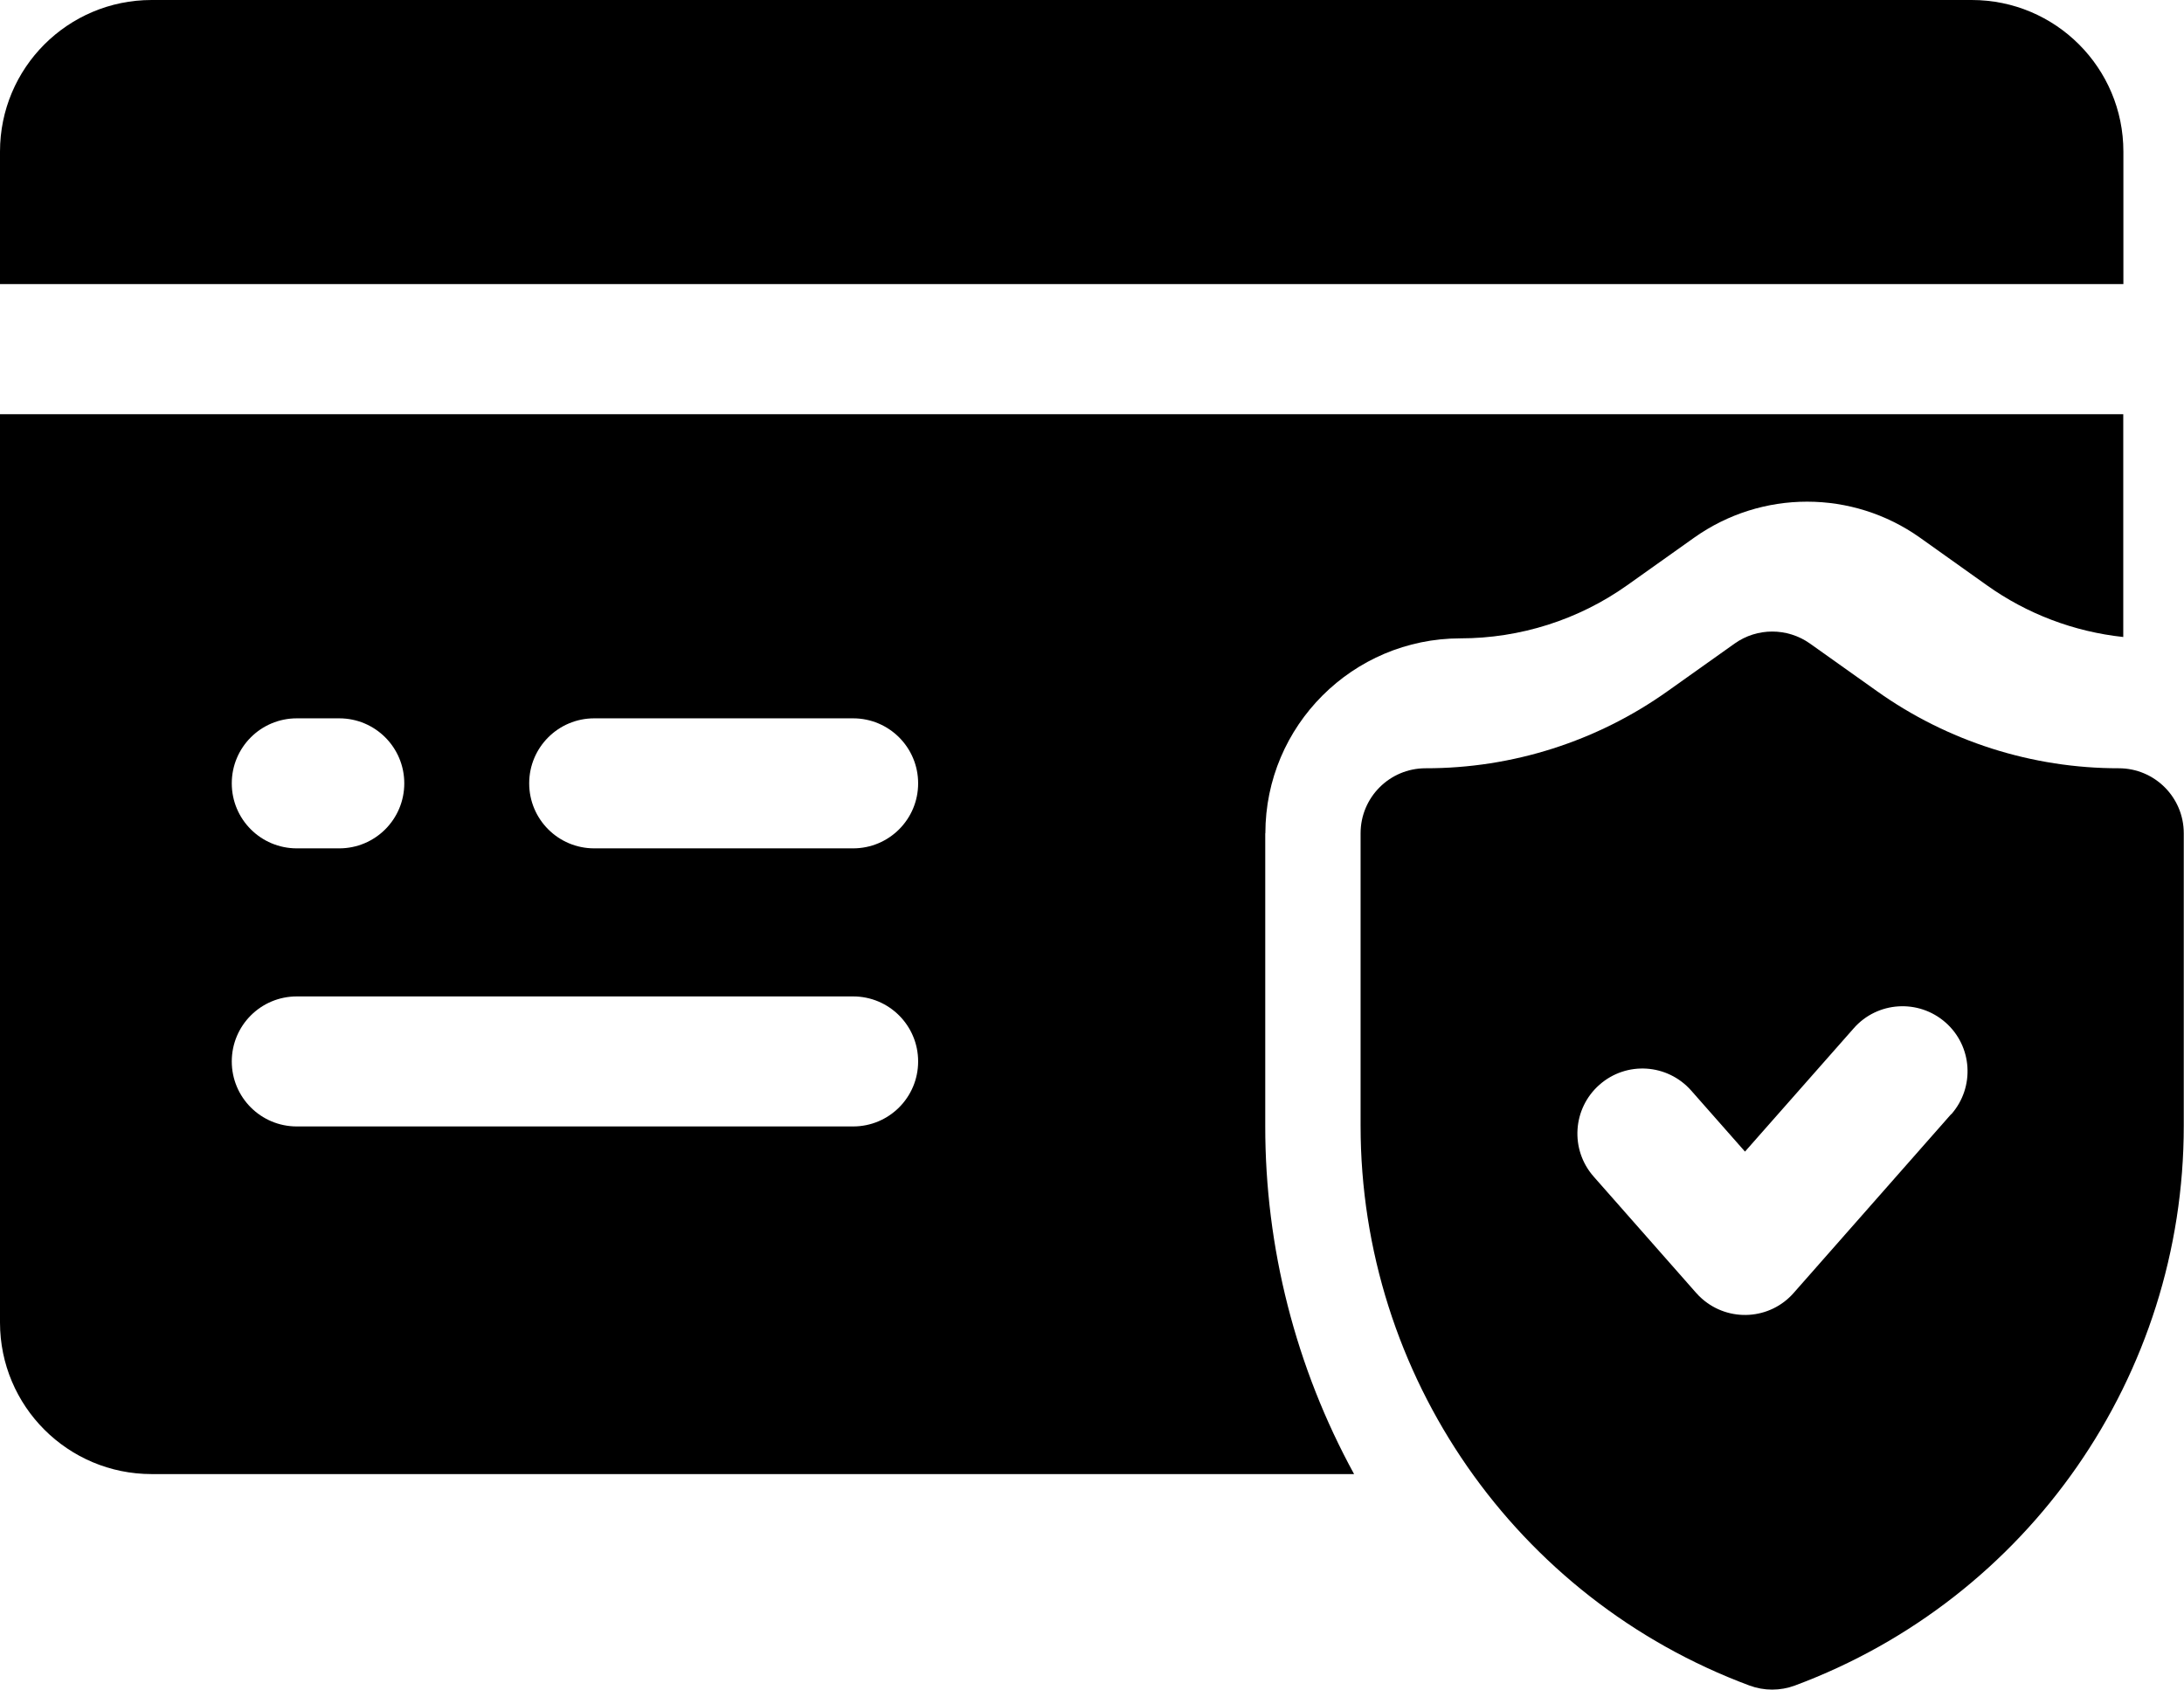
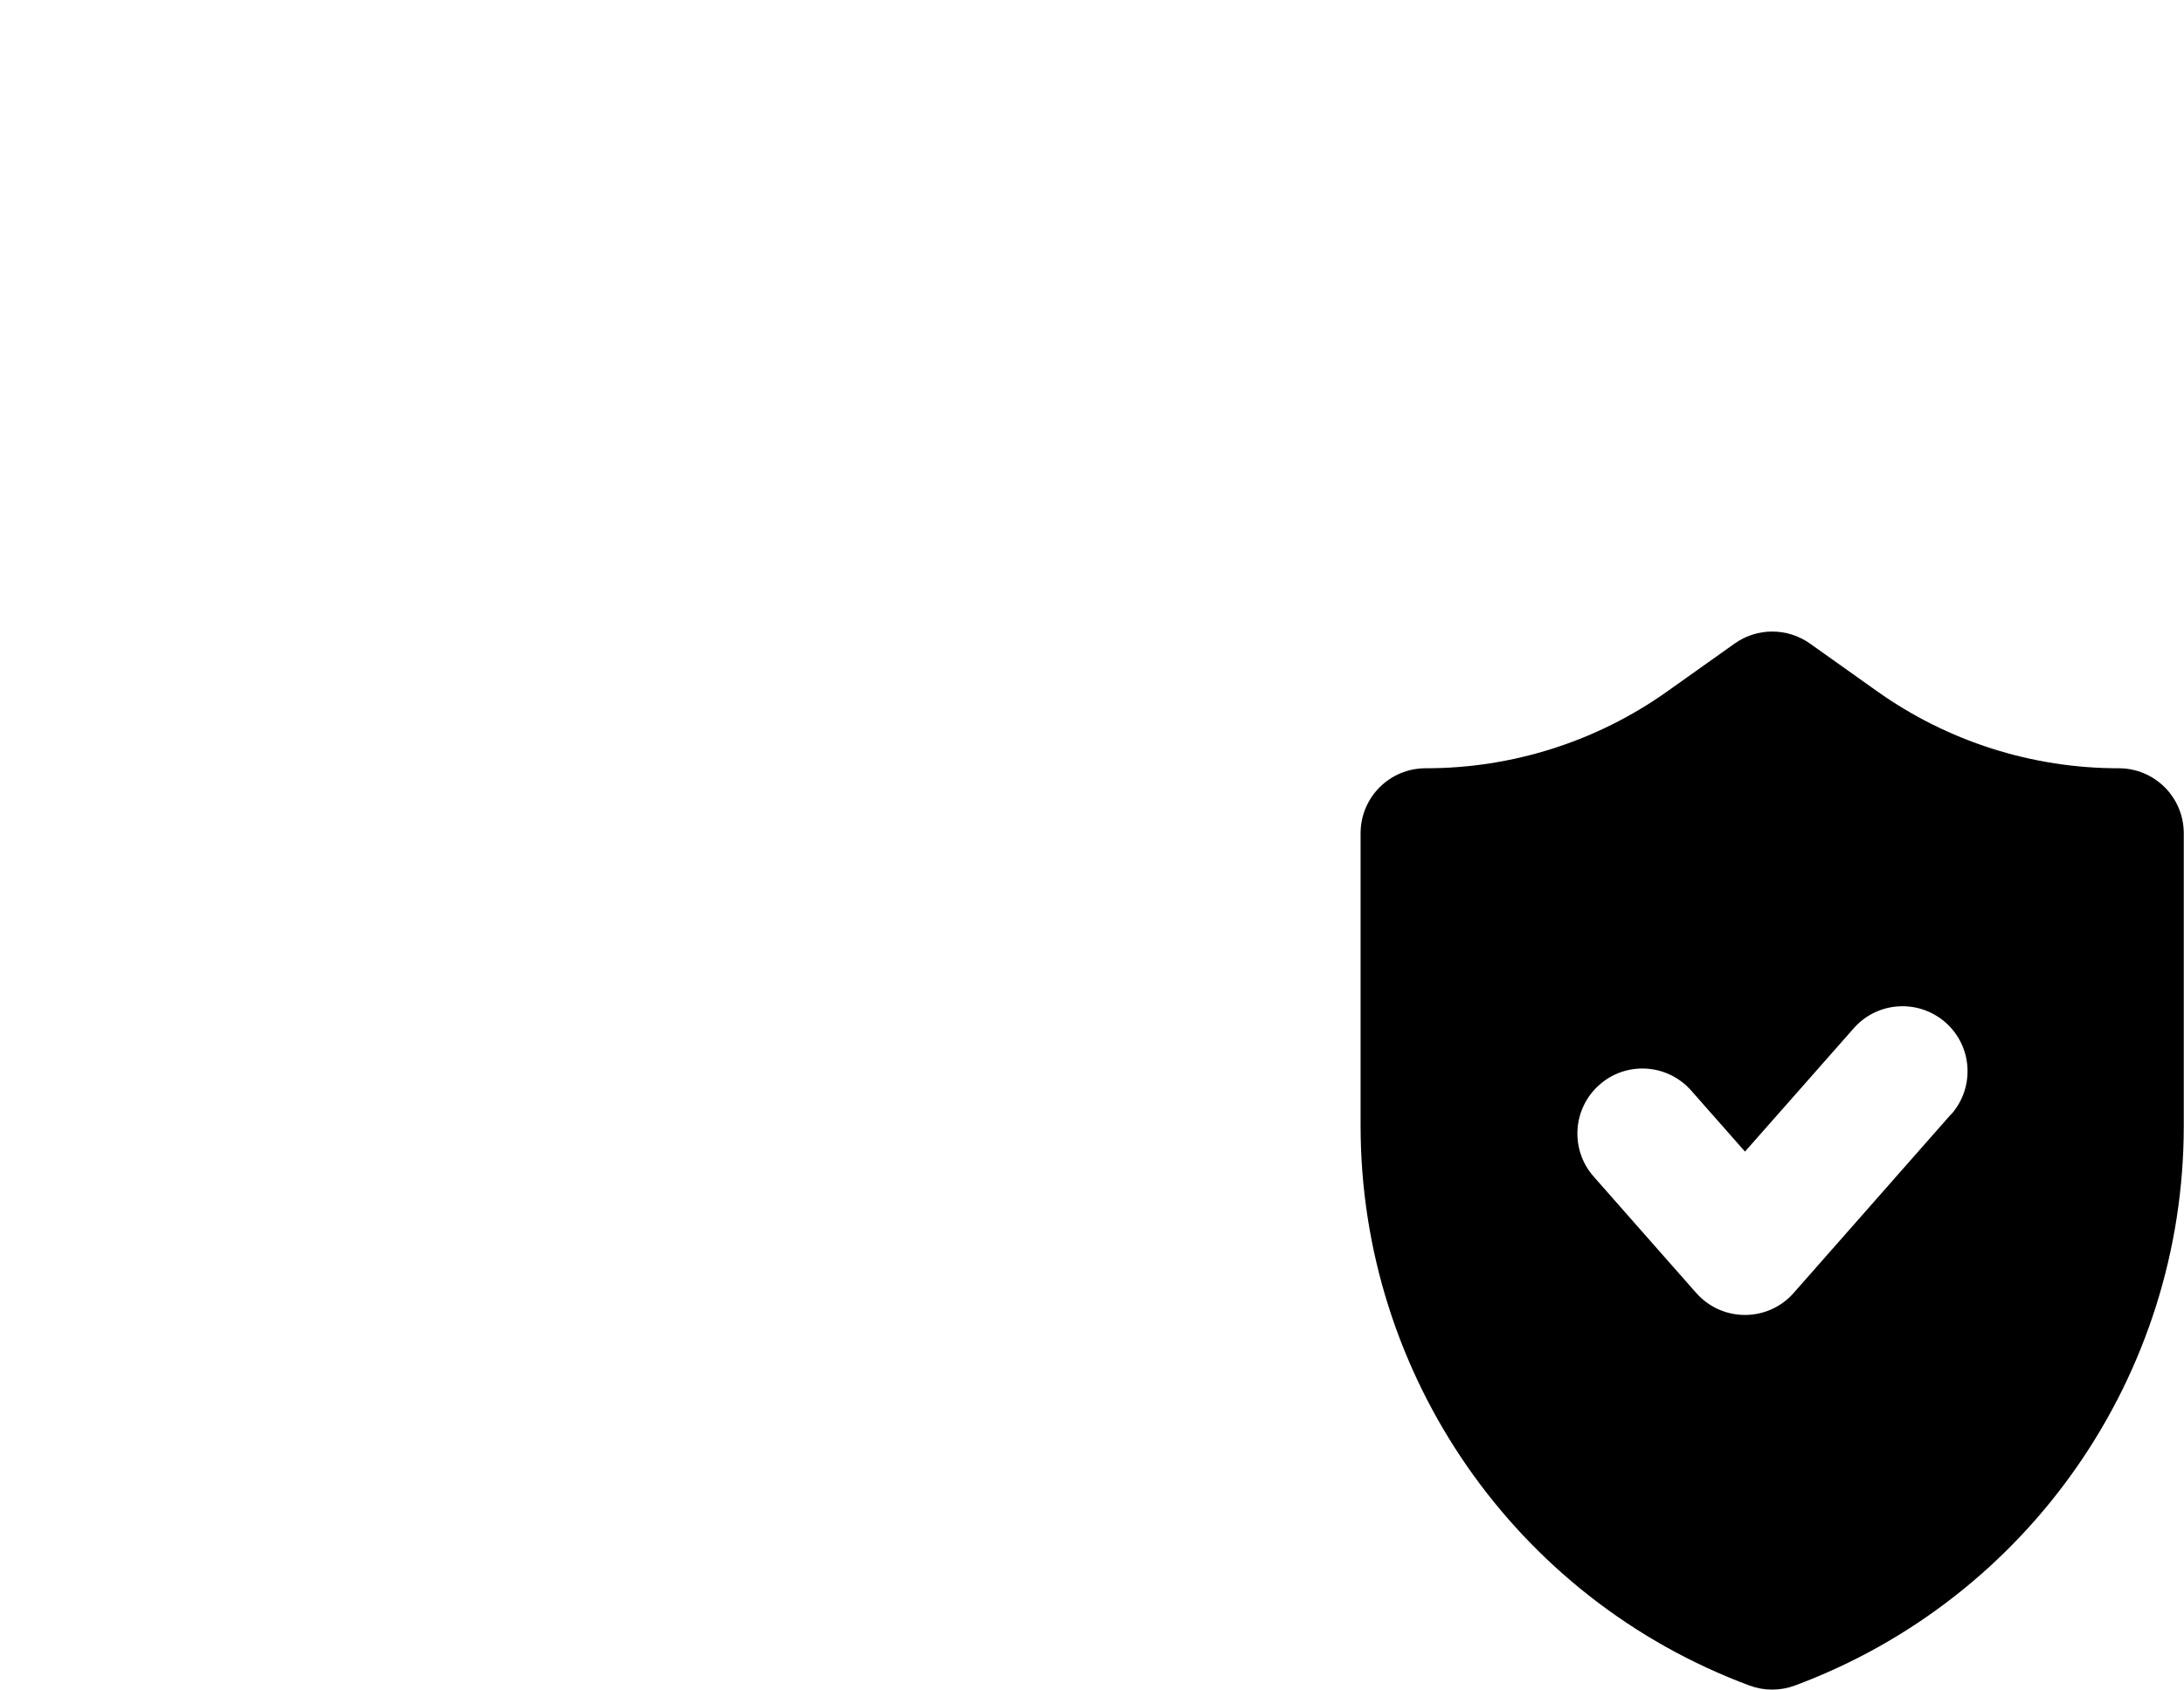
<svg xmlns="http://www.w3.org/2000/svg" id="Layer_2" data-name="Layer 2" viewBox="0 0 178 137.74">
  <g id="Layer_1-2" data-name="Layer 1">
-     <path d="M173.06,12.36c0-6.83-5.53-12.36-12.36-12.36H12.36C5.53,0,0,5.53,0,12.36v10.8h173.06v-10.8Z" />
-     <path d="M103.13,67.93c0-8.77,7.12-15.88,15.89-15.89,4.87,0,9.63-1.51,13.6-4.33l5.46-3.88c5.51-3.91,12.89-3.91,18.4,0l5.45,3.88c3.28,2.34,7.11,3.79,11.12,4.22v-18.16H0v74.04c0,6.83,5.53,12.36,12.36,12.36h98c-4.76-8.7-7.25-18.46-7.24-28.38v-23.85ZM24.19,58.56h3.46c2.93,0,5.3,2.37,5.3,5.3s-2.37,5.3-5.3,5.3h-3.46c-2.93,0-5.3-2.37-5.3-5.3s2.37-5.3,5.3-5.3ZM69.53,91.83H24.19c-2.93,0-5.3-2.37-5.3-5.3s2.37-5.3,5.3-5.3h45.34c2.93,0,5.3,2.37,5.3,5.3s-2.37,5.3-5.3,5.3ZM69.53,69.16h-21.1c-2.93,0-5.3-2.37-5.3-5.3s2.37-5.3,5.3-5.3h21.1c2.93,0,5.3,2.37,5.3,5.3s-2.37,5.3-5.3,5.3Z" />
    <path d="M172.7,62.63c-7.07.01-13.97-2.19-19.73-6.29l-5.46-3.88c-1.84-1.3-4.3-1.3-6.13,0l-5.46,3.88c-5.76,4.1-12.66,6.3-19.73,6.29-2.93,0-5.3,2.37-5.3,5.3v23.85c0,20.34,12.64,38.54,31.7,45.63,1.19.44,2.5.44,3.69,0,19.06-7.09,31.71-25.29,31.7-45.63v-23.85c0-2.93-2.37-5.3-5.3-5.3ZM159.02,90.83l-12.83,14.57c-1.93,2.2-5.28,2.41-7.48.47-.17-.15-.33-.31-.47-.47l-8.36-9.49c-1.93-2.2-1.72-5.54.48-7.48s5.54-1.72,7.48.48h0l4.38,4.97,8.86-10.05c1.93-2.2,5.28-2.41,7.48-.48s2.41,5.28.48,7.48h0Z" />
  </g>
</svg>